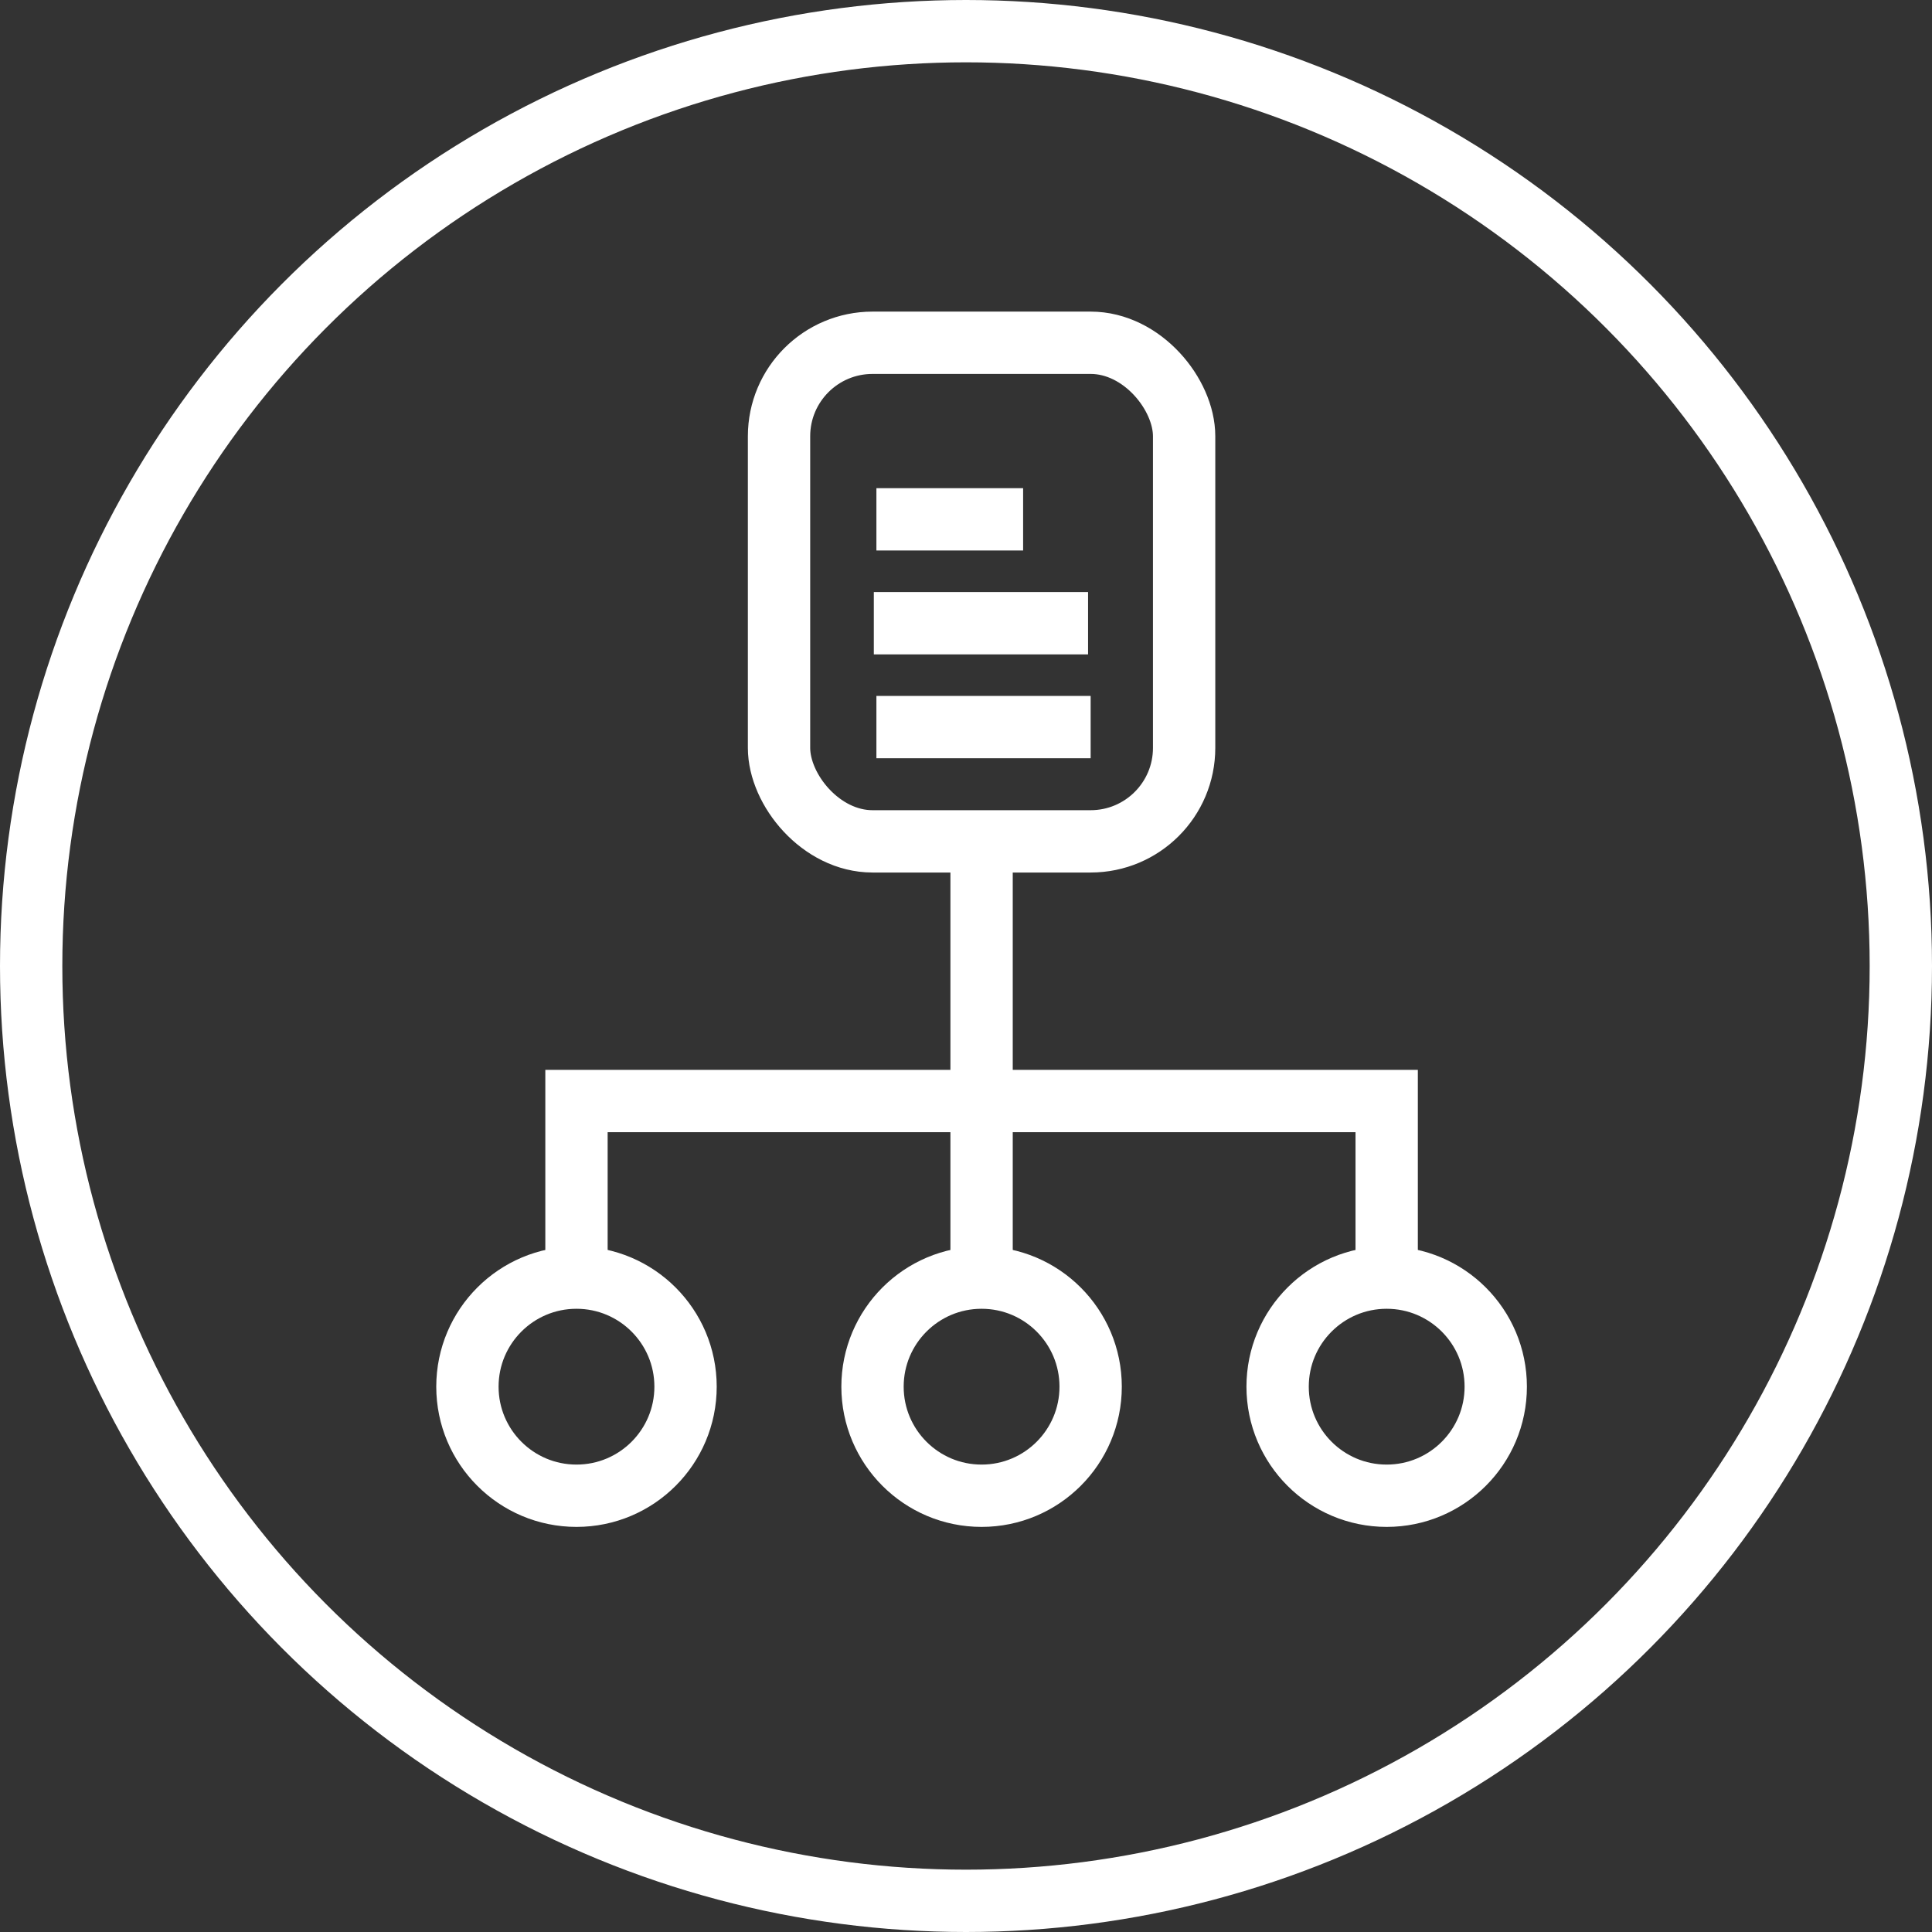
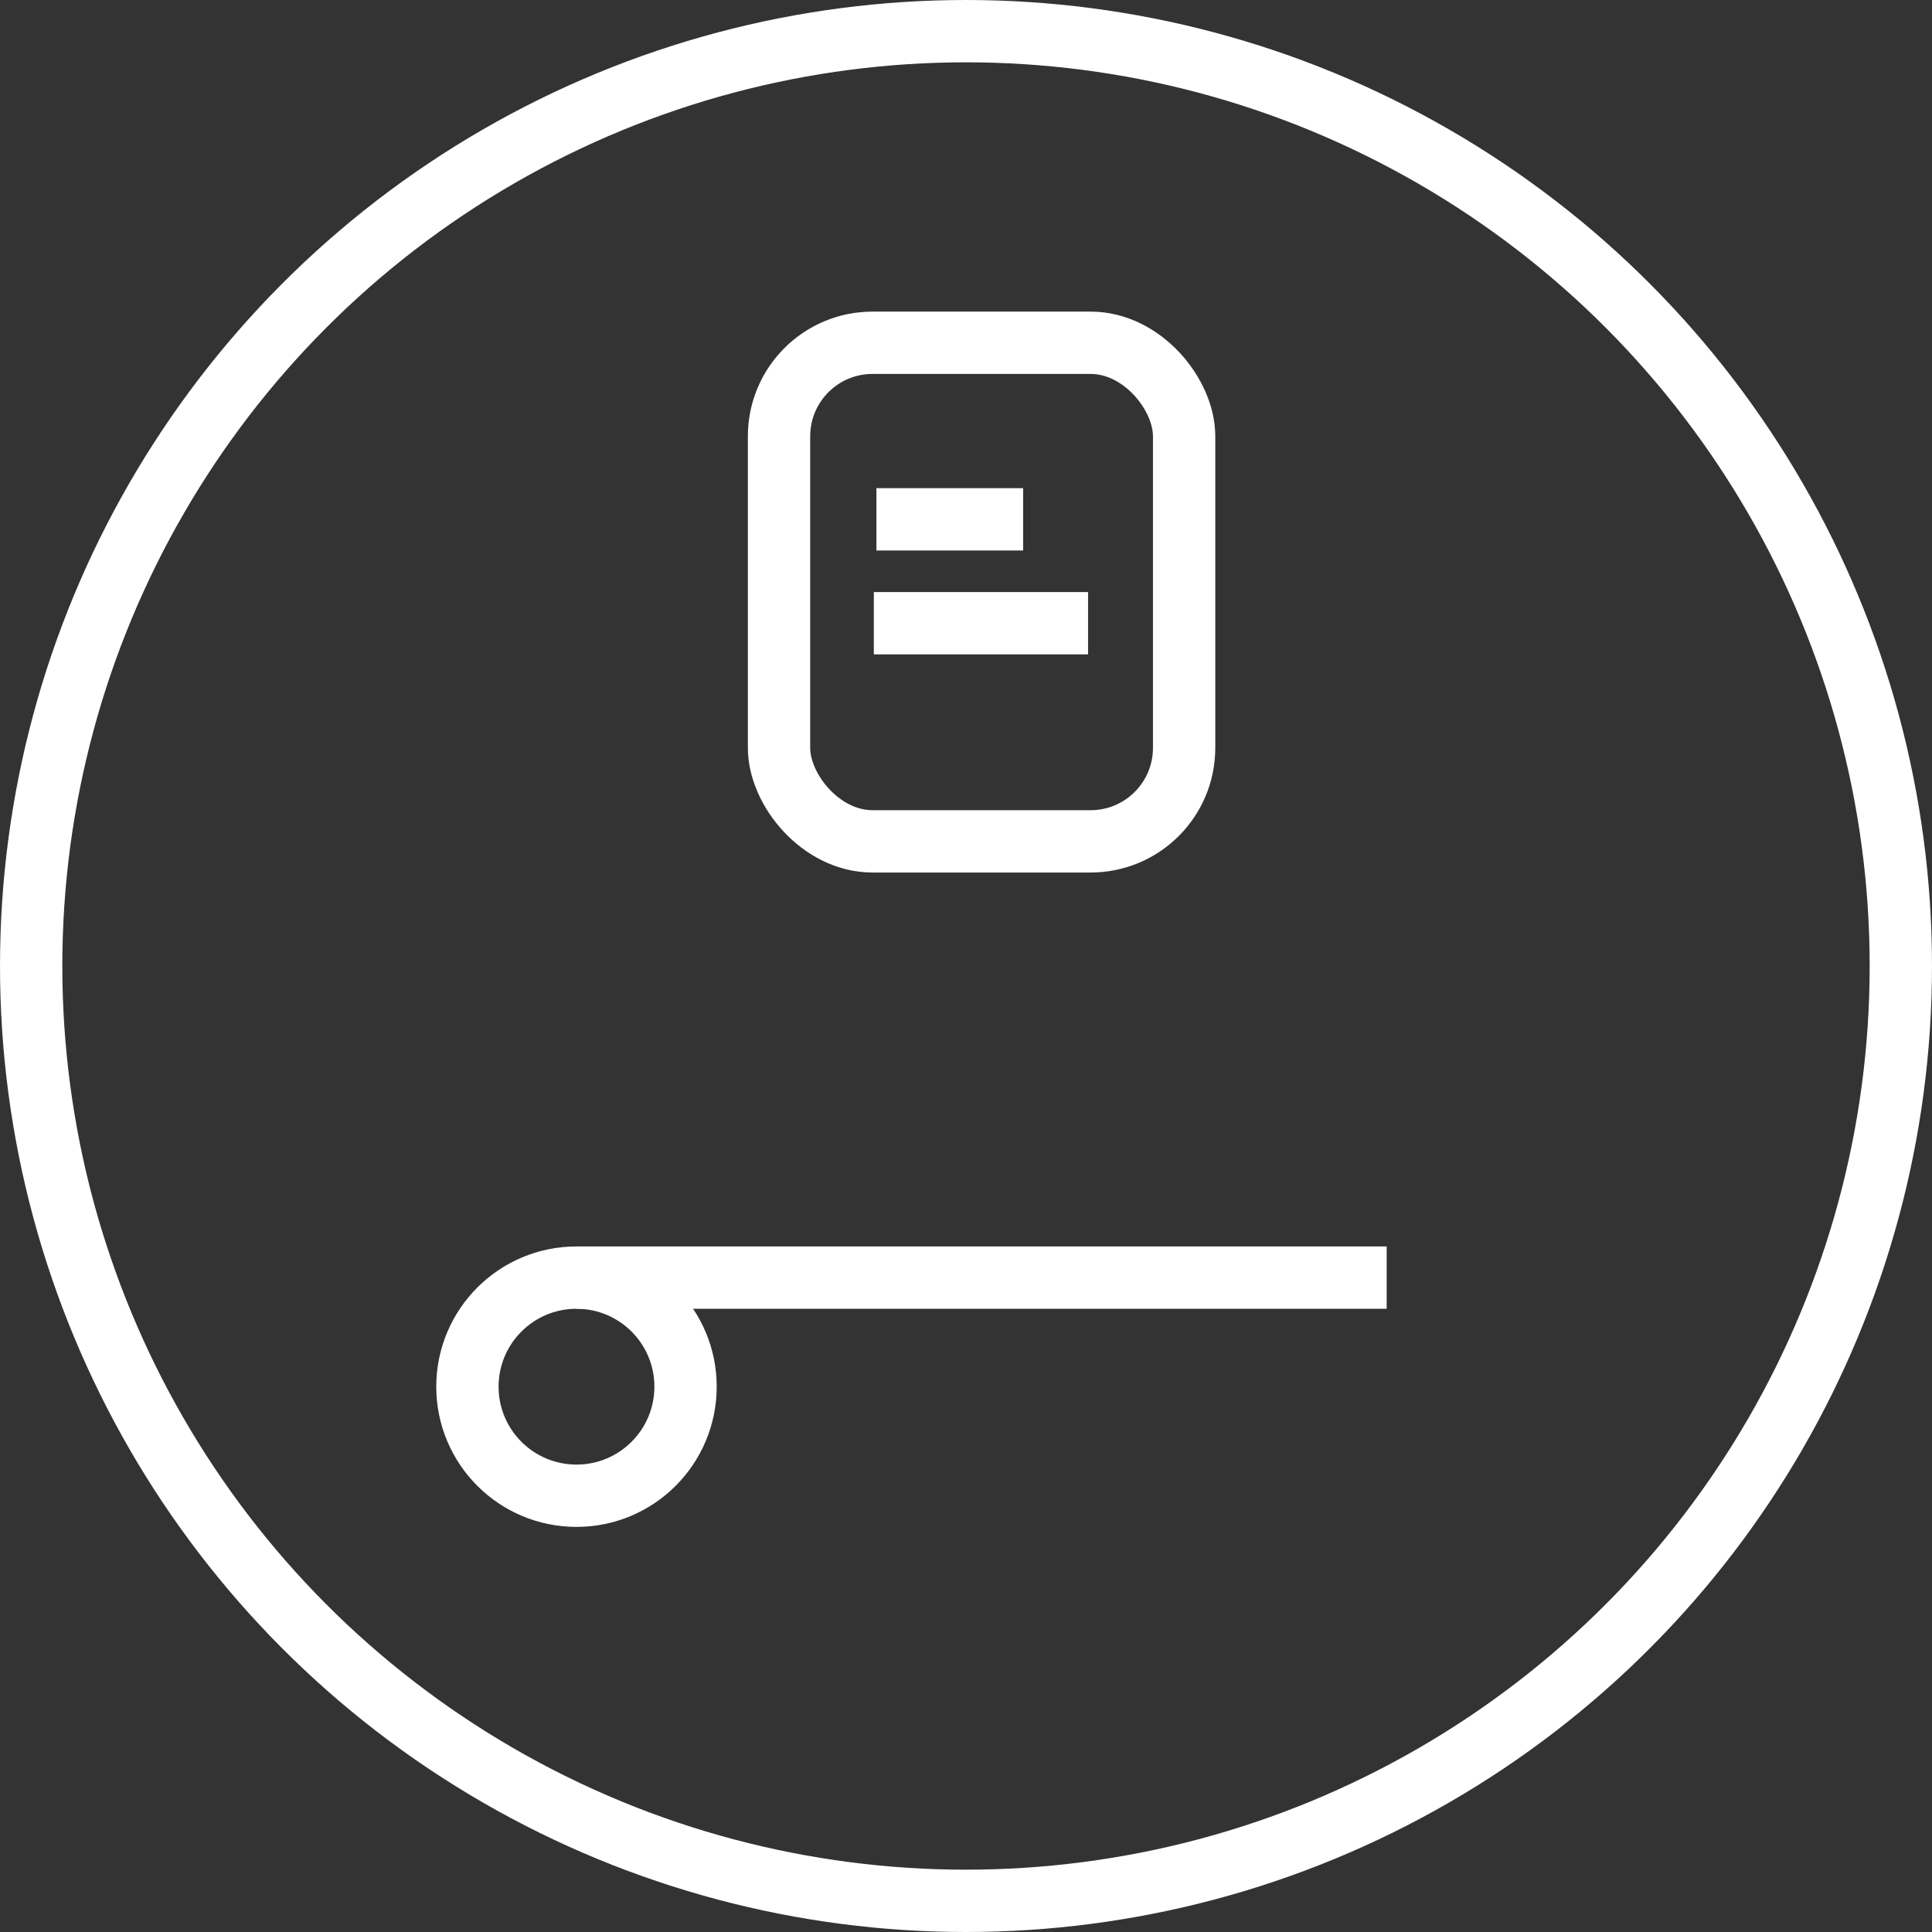
<svg xmlns="http://www.w3.org/2000/svg" width="62" height="62" viewBox="0 0 62 62">
  <rect x="0" y="0" width="62" height="62" fill="#333333" stroke="none" />
  <g id="Grupo_1863" data-name="Grupo 1863" transform="translate(275 -4120)">
    <circle id="Elipse_55" data-name="Elipse 55" cx="30" cy="30" r="30" transform="translate(-274 4121)" fill="none" stroke="#fff" stroke-miterlimit="10" stroke-width="2" />
    <g id="Grupo_1862" data-name="Grupo 1862" transform="translate(-13 12)">
      <g id="Elipse_50" data-name="Elipse 50" transform="translate(-235 4148)" fill="none" stroke="#fff" stroke-width="2">
-         <circle cx="4.5" cy="4.5" r="4.5" stroke="none" />
-         <circle cx="4.5" cy="4.5" r="3.5" fill="none" />
-       </g>
+         </g>
      <g id="Elipse_53" data-name="Elipse 53" transform="translate(-222 4148)" fill="none" stroke="#fff" stroke-width="2">
        <circle cx="4.5" cy="4.5" r="4.5" stroke="none" />
-         <circle cx="4.5" cy="4.5" r="3.5" fill="none" />
      </g>
      <g id="Elipse_54" data-name="Elipse 54" transform="translate(-248 4148)" fill="none" stroke="#fff" stroke-width="2">
        <circle cx="4.5" cy="4.5" r="4.5" stroke="none" />
        <circle cx="4.5" cy="4.5" r="3.5" fill="none" />
      </g>
-       <path id="Caminho_5304" data-name="Caminho 5304" d="M-243,4149v-5.667h26V4149" transform="translate(-0.5)" fill="none" stroke="#fff" stroke-width="2" />
-       <path id="Caminho_5305" data-name="Caminho 5305" d="M-230.5,4140v14" transform="translate(0 -5.333)" fill="none" stroke="#fff" stroke-width="2" />
+       <path id="Caminho_5304" data-name="Caminho 5304" d="M-243,4149h26V4149" transform="translate(-0.5)" fill="none" stroke="#fff" stroke-width="2" />
      <g id="Grupo_1860" data-name="Grupo 1860">
        <g id="Retângulo_288" data-name="Retângulo 288" transform="translate(-238 4118)" fill="none" stroke="#fff" stroke-width="2">
          <rect width="15" height="18" rx="4" stroke="none" />
          <rect x="1" y="1" width="13" height="16" rx="3" fill="none" />
        </g>
-         <path id="Caminho_5306" data-name="Caminho 5306" d="M-233.5,4109.333h6.875" transform="translate(-0.375 22)" fill="none" stroke="#fff" stroke-width="2" />
        <path id="Caminho_5307" data-name="Caminho 5307" d="M-233.5,4109.333h6.875" transform="translate(-0.458 18.667)" fill="none" stroke="#fff" stroke-width="2" />
        <path id="Caminho_5308" data-name="Caminho 5308" d="M-233.5,4109.333h4.708" transform="translate(-0.375 15.333)" fill="none" stroke="#fff" stroke-width="2" />
      </g>
    </g>
  </g>
</svg>